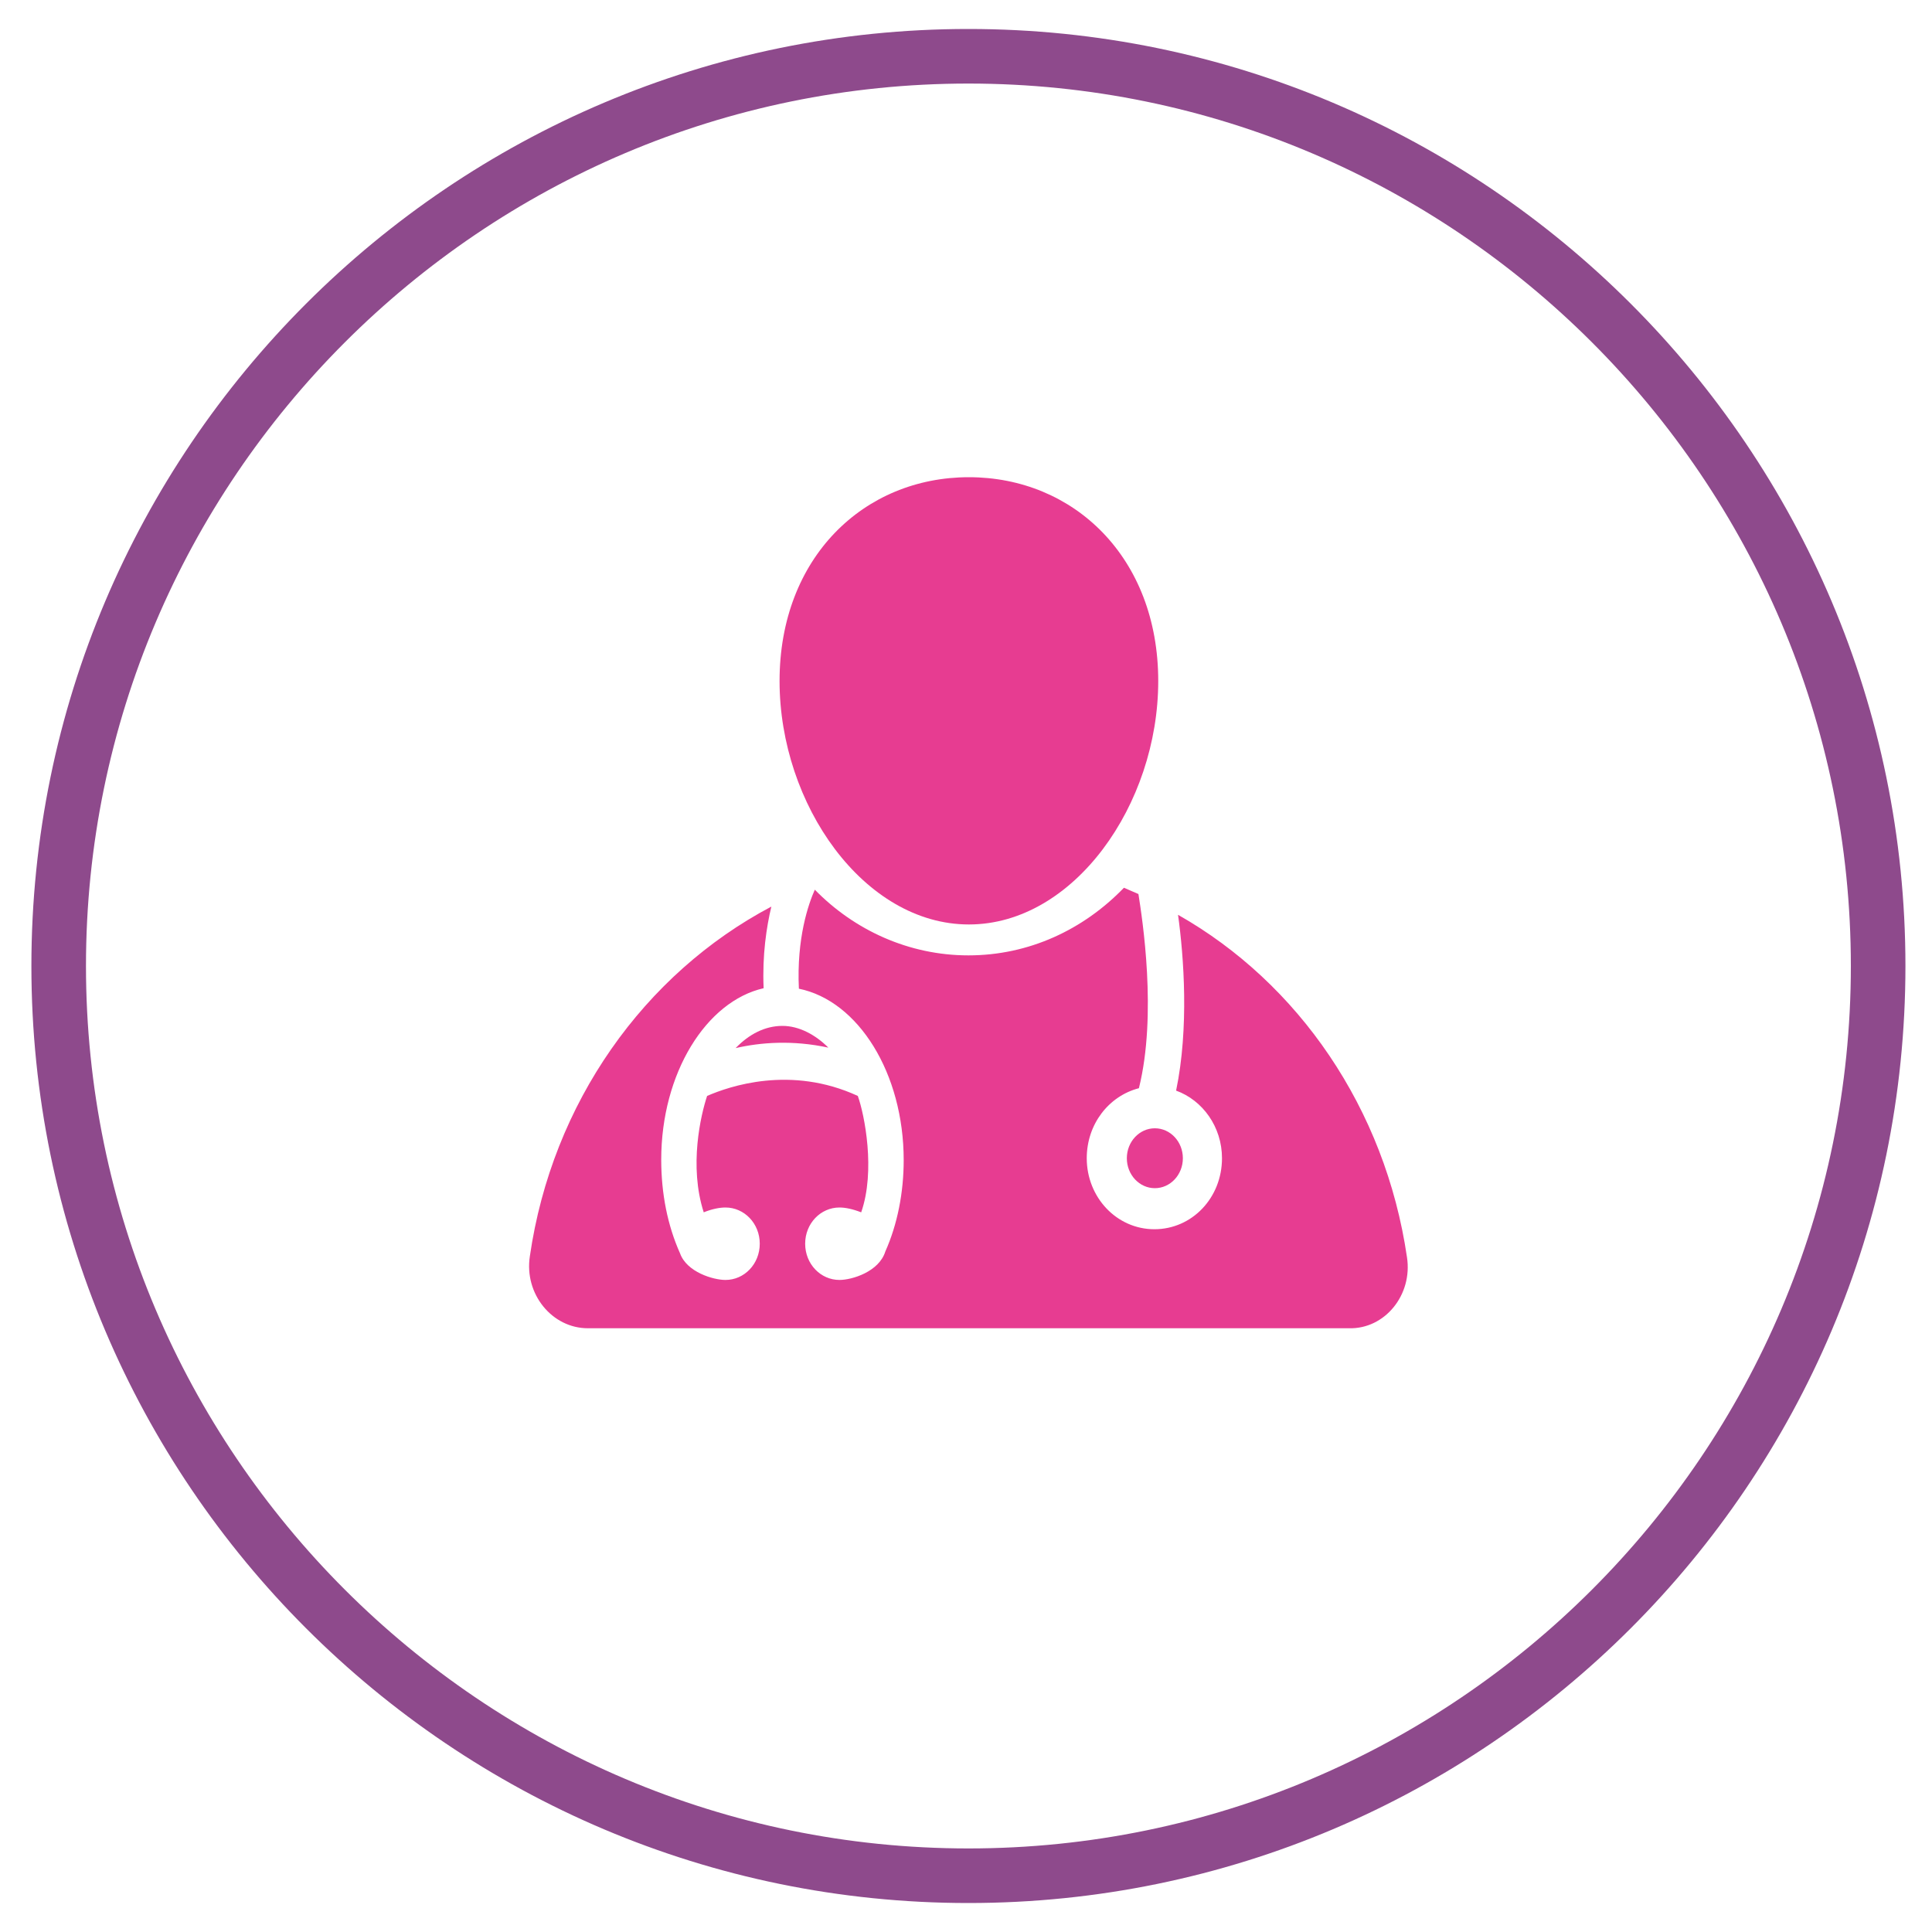
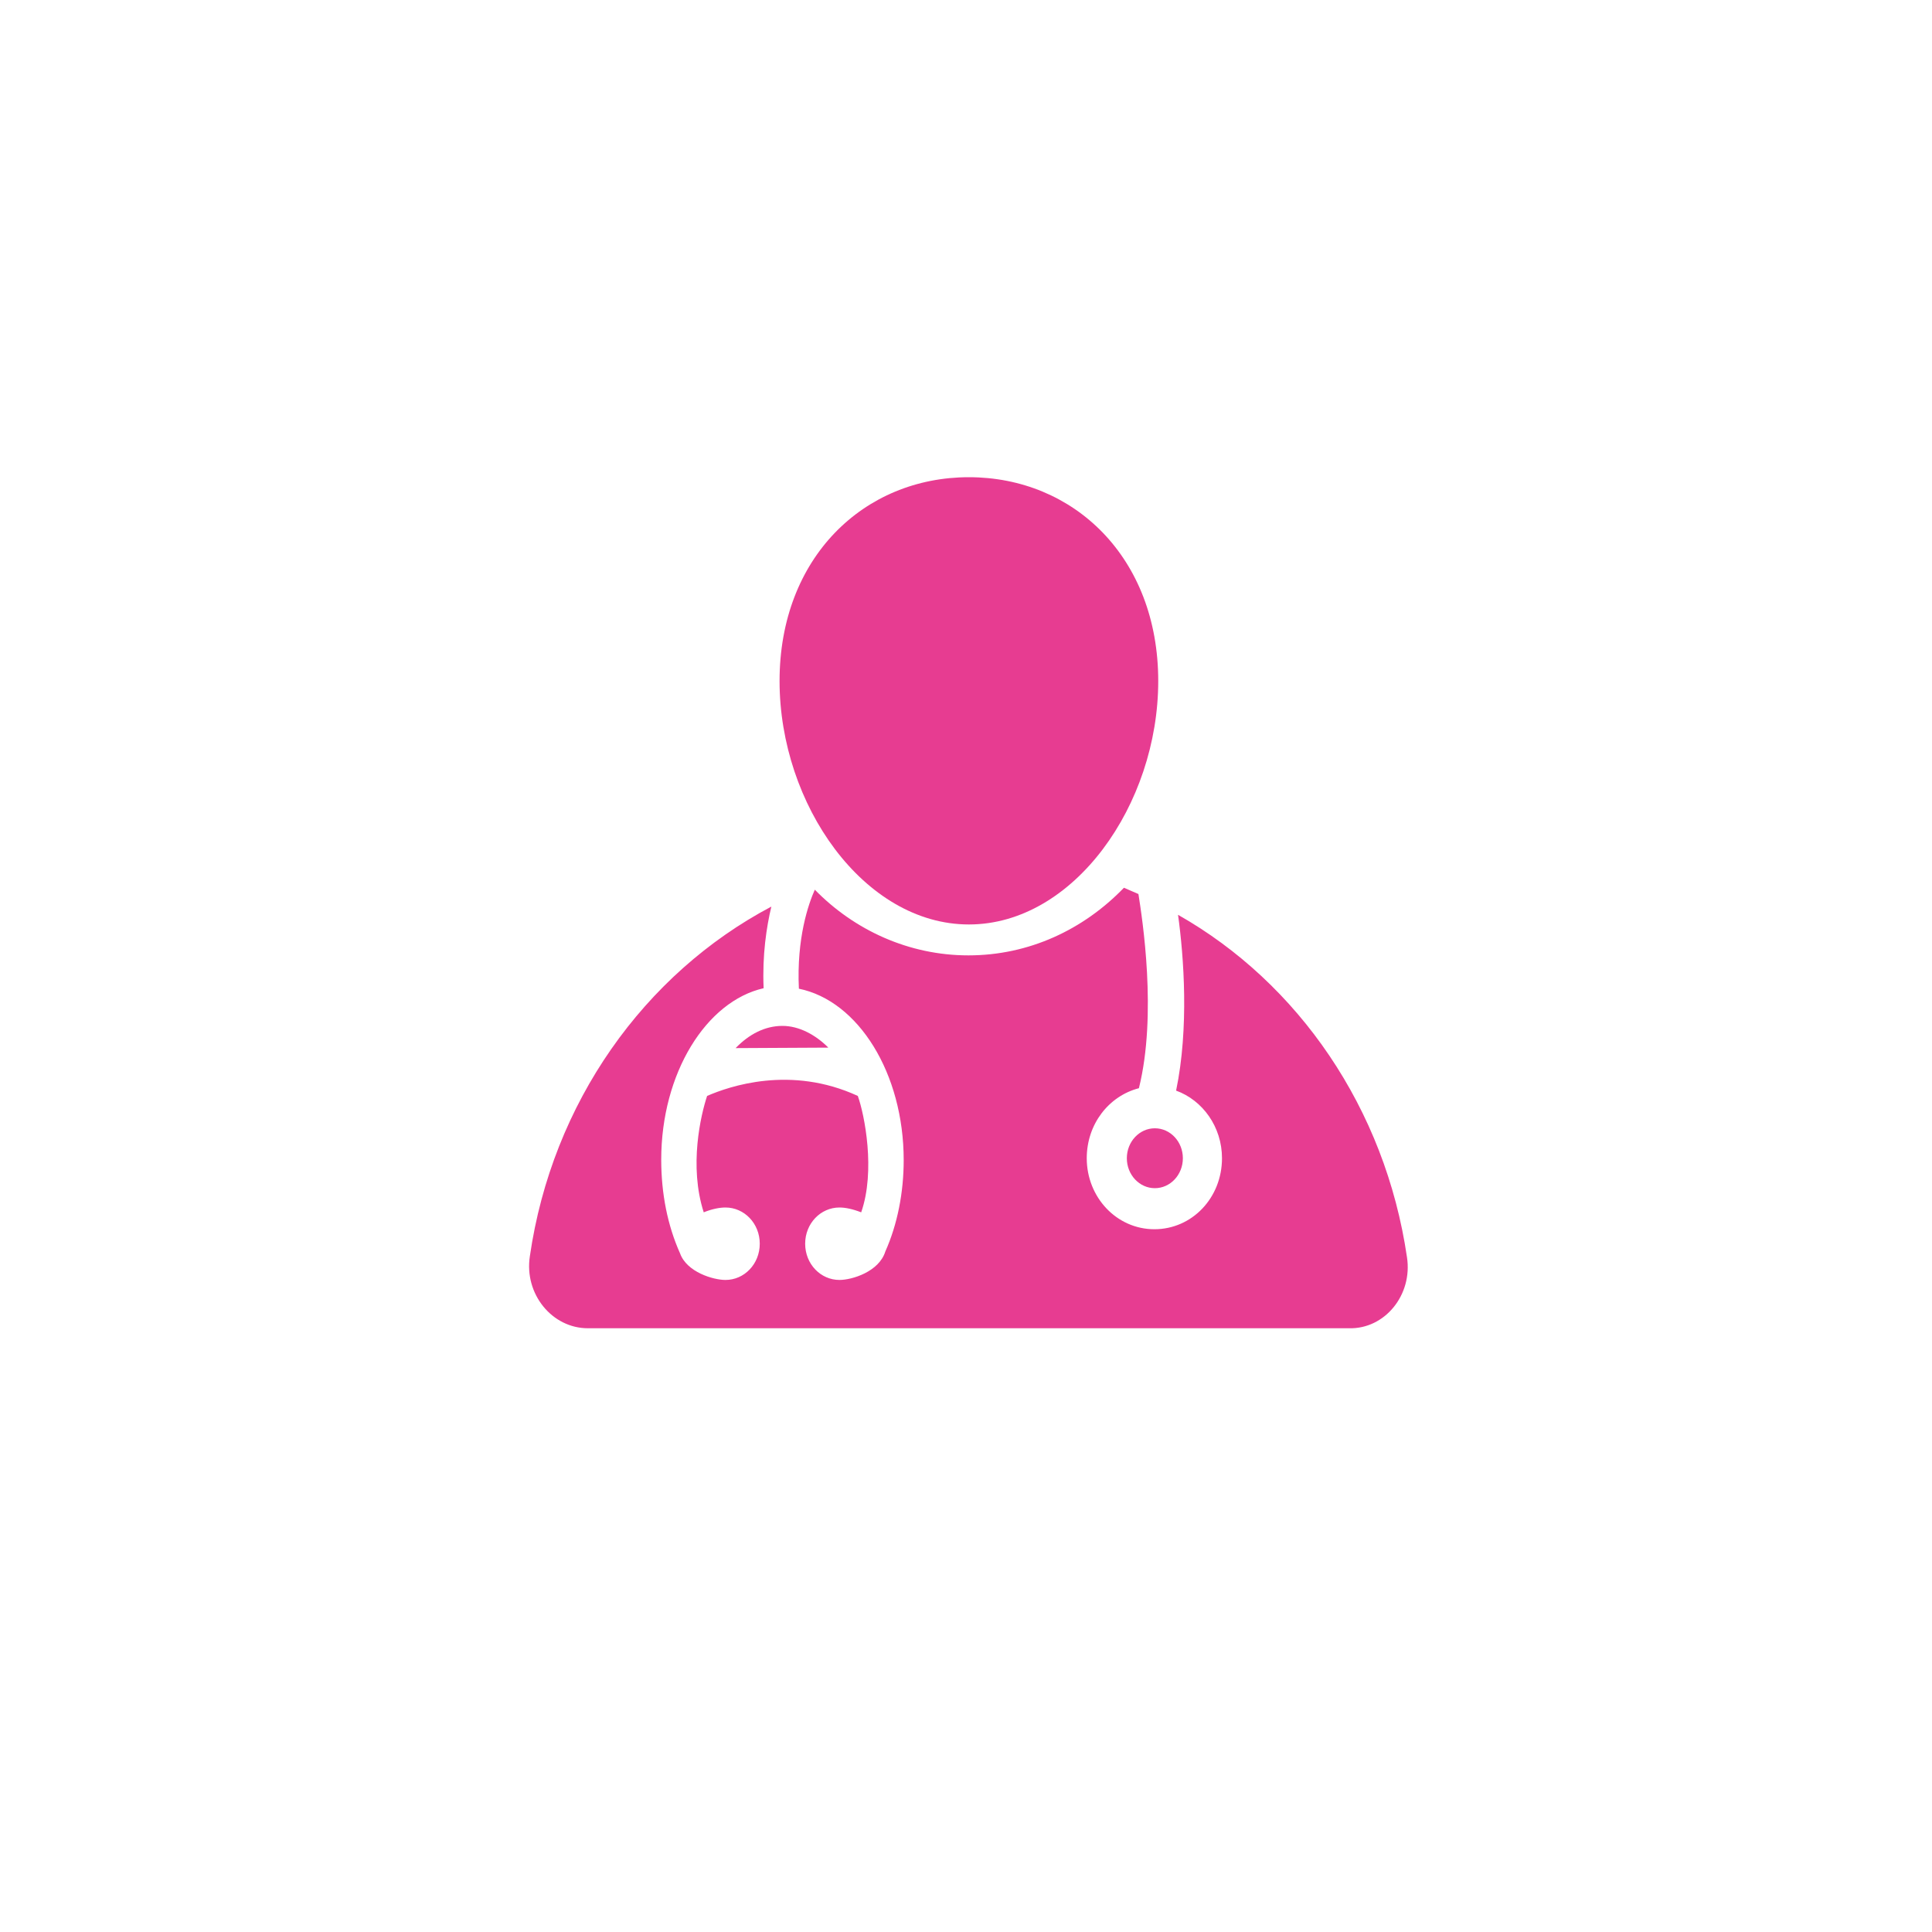
<svg xmlns="http://www.w3.org/2000/svg" version="1.1" id="Layer_1" x="0px" y="0px" viewBox="0 0 400 400" style="enable-background:new 0 0 400 400;" xml:space="preserve">
  <style type="text/css">
	.st0{fill:#E73C91;}
	.st1{fill:#8E4A8C;}
</style>
  <g>
    <ellipse class="st0" cx="239.1" cy="239.8" rx="5.8" ry="6.2" />
-     <path class="st0" d="M171.5,216.9c-2.7-2.7-6.1-4.5-9.5-4.5c-3.6,0-6.9,1.7-9.7,4.6C157.5,215.8,164.1,215.3,171.5,216.9z" />
+     <path class="st0" d="M171.5,216.9c-2.7-2.7-6.1-4.5-9.5-4.5c-3.6,0-6.9,1.7-9.7,4.6z" />
    <path class="st0" d="M291.3,260.3c-4.5-30.8-22.5-56.8-47.4-70.9c1.2,8.7,2.3,23.4-0.4,36.4c5.5,2,9.5,7.5,9.5,14   c0,8.2-6.2,14.7-14,14.7s-14-6.6-14-14.7c0-7.1,4.6-12.9,10.8-14.5c3.8-15.3,0.7-35.1-0.1-40.2c-1-0.4-2-0.9-3-1.3   c-8.4,8.7-19.7,14-32.2,14c-12.3,0-23.6-5.2-31.8-13.6c-1.3,2.9-3.8,10-3.3,20.5c12.3,2.5,21.7,17.5,21.7,35.5   c0,6.7-1.3,13.3-3.8,18.9c-1.3,4.2-6.9,5.9-9.5,5.9c-3.9,0-7.1-3.3-7.1-7.5c0-4.2,3.2-7.5,7.1-7.5c1.2,0,2.7,0.3,4.5,1   c3-8.6,0.7-20.2-0.7-24.1c-13.9-6.4-26.6-2-31.2,0c-1.3,3.9-3.8,14.5-0.7,24.1c1.7-0.7,3.3-1,4.5-1c3.9,0,7.1,3.3,7.1,7.5   c0,4.2-3.2,7.5-7.1,7.5c-2.5,0-8-1.6-9.4-5.5l0,0c-2.6-5.8-3.9-12.4-3.9-19.4c0-17.9,9.3-32.8,21.2-35.5   c-0.3-6.9,0.6-12.7,1.6-16.9c-26.3,13.9-45.4,40.6-50,72.4c-1.2,7.8,4.6,14.9,12,14.9h157.6C286.7,275.2,292.5,268.1,291.3,260.3z" />
    <path class="st0" d="M239.8,141c0-25.6-17.5-42.2-39.2-42.2s-39.2,16.6-39.2,42.2s17.5,50.4,39.2,50.4S239.8,166.6,239.8,141z" />
  </g>
-   <path class="st1" d="M200.5,394c-107,0-194-87-194-194s87-194,194-194s194,87,194,194S307.5,394,200.5,394z M200.5,17.3  C99.8,17.3,17.8,99.3,17.8,200s82,182.7,182.7,182.7s182.7-82,182.7-182.7S301.2,17.3,200.5,17.3z" />
</svg>